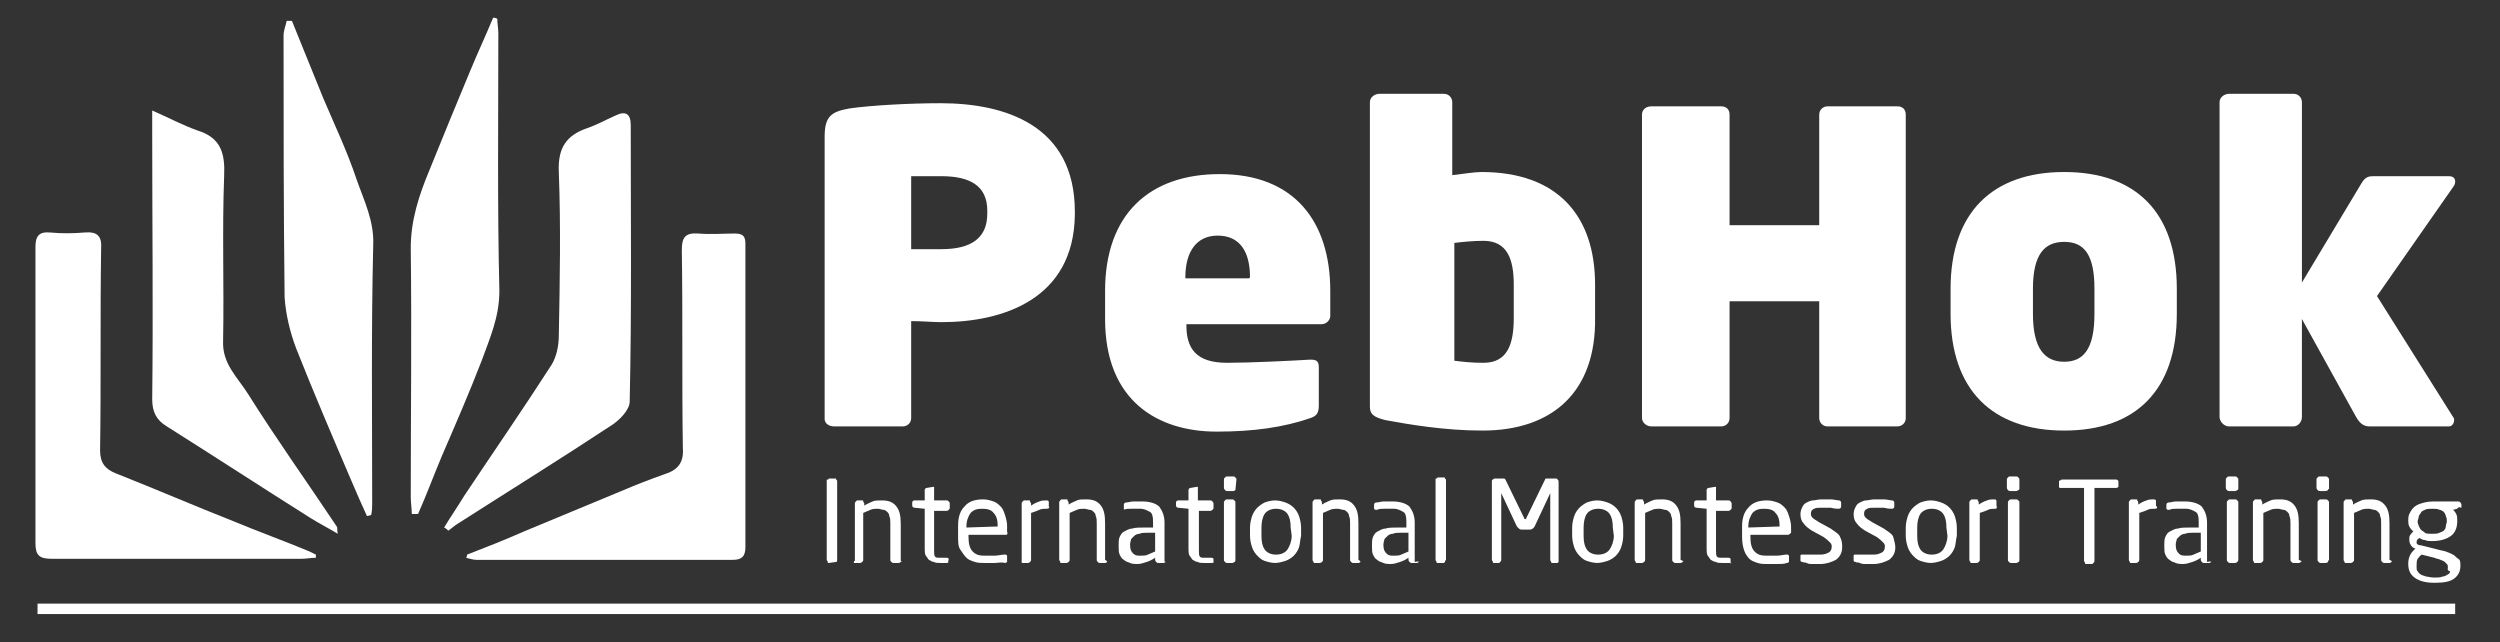
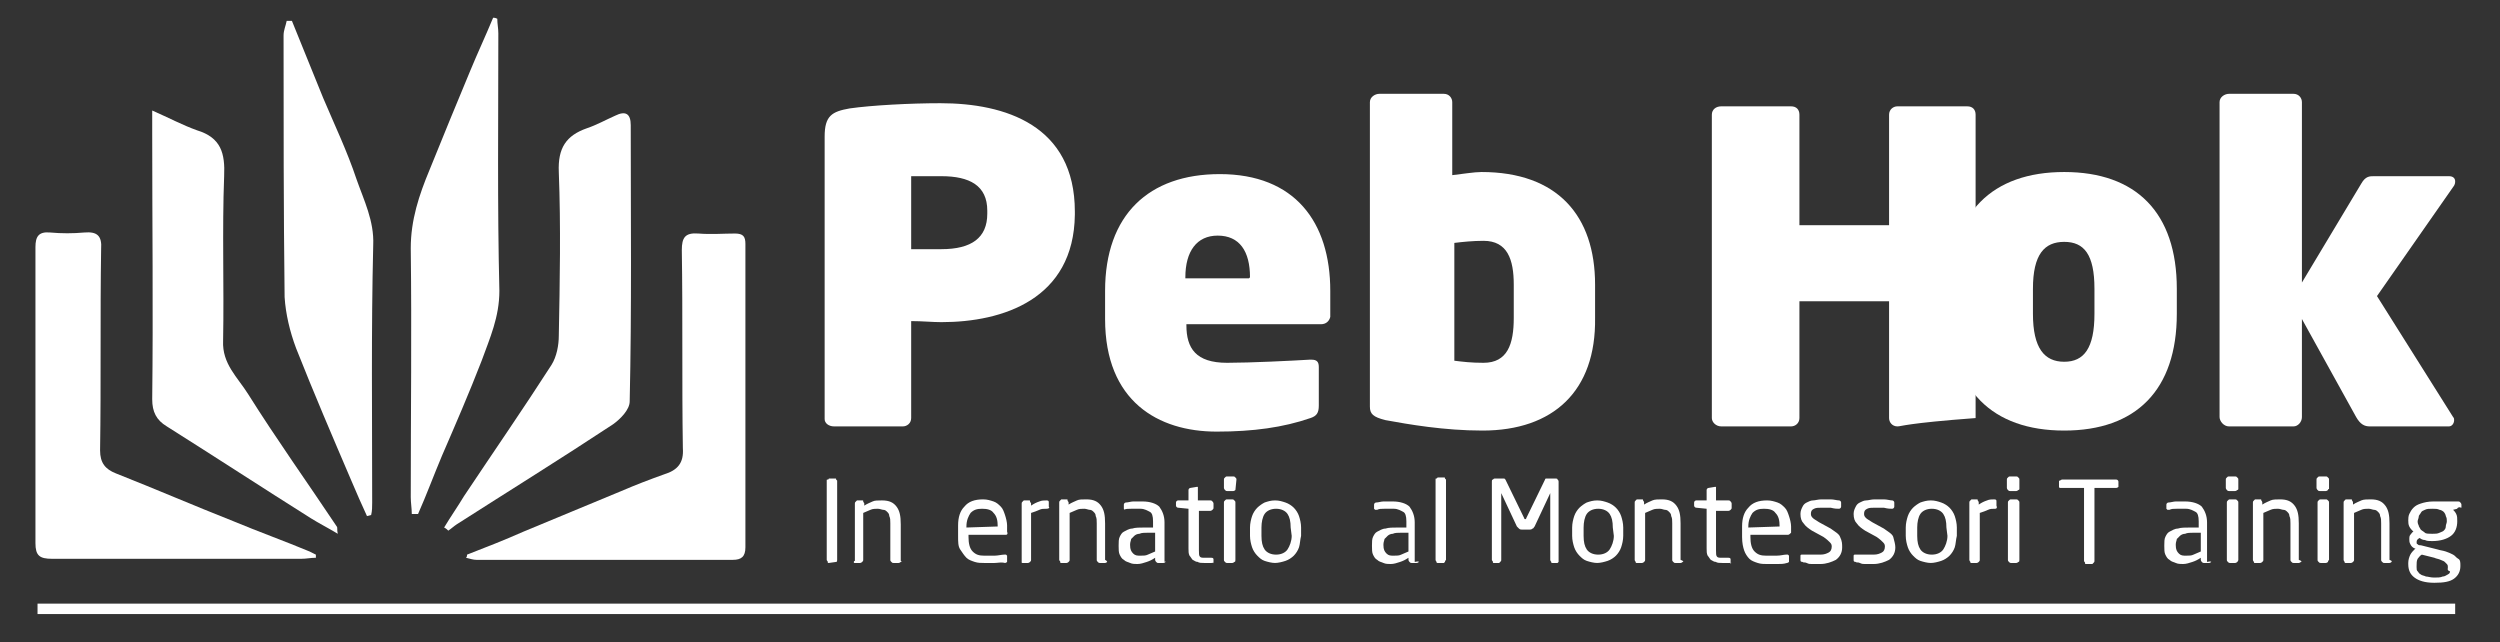
<svg xmlns="http://www.w3.org/2000/svg" version="1.1" id="Layer_1" x="0px" y="0px" width="239.8px" height="61.6px" viewBox="0 0 239.8 61.6" style="enable-background:new 0 0 239.8 61.6;" xml:space="preserve">
  <rect x="0" y="0" width="239.8" height="61.6" fill="#333333" stroke="none" />
  <style type="text/css">
	.st0{fill:#FFFFFF;}
	.st1{fill-rule:evenodd;clip-rule:evenodd;fill:#FFFFFF;}
</style>
  <g>
    <path class="st0" d="M90.3,30.9c-0.9,0-1.8-0.1-2.9-0.1v9.3c0,0.5-0.4,0.8-0.8,0.8H80c-0.5,0-0.9-0.3-0.9-0.7V13.1   c0-2,0.7-2.4,2.4-2.7c2.1-0.3,5.8-0.5,8.7-0.5c6.2,0,12.9,2.1,12.9,10.4v0.3C103,28.7,96.2,30.9,90.3,30.9z M94.7,20.2   c0-2.4-1.7-3.3-4.4-3.3c-0.3,0-2.7,0-2.9,0v7c0.2,0,2.7,0,2.9,0c2.9,0,4.4-1.1,4.4-3.4V20.2z" />
    <path class="st0" d="M126.7,31.1h-12.9v0.1c0,2.2,0.9,3.6,3.9,3.6c2.2,0,6.3-0.2,7.9-0.3c0,0,0.1,0,0.2,0c0.5,0,0.7,0.2,0.7,0.7   v3.7c0,0.7-0.2,1-0.8,1.2c-2.6,0.9-5.5,1.3-9,1.3c-5.6,0-10.7-2.9-10.7-10.8v-2.7c0-7.3,4.2-11.2,11-11.2c7.2,0,10.6,4.6,10.6,11.2   v2.5C127.5,30.8,127.2,31.1,126.7,31.1z M119.9,26.6c0-2.5-1-4-3.1-4c-2,0-3.1,1.5-3.1,4v0.1h6.1L119.9,26.6L119.9,26.6z" />
    <path class="st0" d="M142.2,41.3c-3.7,0-7.1-0.6-9.3-1c-1.2-0.3-1.5-0.6-1.5-1.3V9.8c0-0.5,0.5-0.8,0.9-0.8h6.2   c0.5,0,0.8,0.4,0.8,0.8v7c0.9-0.1,2.1-0.3,2.8-0.3c7.3,0,10.9,4.2,10.9,10.8v3.2C153.1,37.5,149,41.3,142.2,41.3z M145.2,27.3   c0-2.4-0.6-4.2-2.9-4.2c-1,0-2,0.1-2.8,0.2v11.3c0.8,0.1,1.6,0.2,2.8,0.2c2.3,0,2.9-1.8,2.9-4.3V27.3z" />
-     <path class="st0" d="M182,40.9h-6.7c-0.5,0-0.8-0.4-0.8-0.8V28.9h-8.6v11.2c0,0.5-0.4,0.8-0.8,0.8h-6.7c-0.5,0-0.9-0.4-0.9-0.8V11   c0-0.5,0.4-0.8,0.9-0.8h6.7c0.5,0,0.8,0.3,0.8,0.8v10.6h8.6V11c0-0.5,0.4-0.8,0.8-0.8h6.7c0.5,0,0.8,0.3,0.8,0.8v29.1   C182.8,40.6,182.4,40.9,182,40.9z" />
+     <path class="st0" d="M182,40.9c-0.5,0-0.8-0.4-0.8-0.8V28.9h-8.6v11.2c0,0.5-0.4,0.8-0.8,0.8h-6.7c-0.5,0-0.9-0.4-0.9-0.8V11   c0-0.5,0.4-0.8,0.9-0.8h6.7c0.5,0,0.8,0.3,0.8,0.8v10.6h8.6V11c0-0.5,0.4-0.8,0.8-0.8h6.7c0.5,0,0.8,0.3,0.8,0.8v29.1   C182.8,40.6,182.4,40.9,182,40.9z" />
    <path class="st0" d="M198,41.3c-6.9,0-10.9-3.9-10.9-11.2v-2.4c0-7.3,4-11.2,10.9-11.2s10.8,3.9,10.8,11.2v2.4   C208.8,37.4,204.9,41.3,198,41.3z M200.9,27.7c0-3.3-1-4.5-2.9-4.5s-3,1.2-3,4.5v2.4c0,3.3,1.1,4.6,3,4.6s2.9-1.3,2.9-4.6V27.7z" />
    <path class="st0" d="M234.9,40.9h-7.6c-0.5,0-0.9-0.2-1.3-0.9l-5.2-9.4V40c0,0.5-0.4,0.9-0.8,0.9h-6.2c-0.5,0-0.9-0.5-0.9-0.9V9.8   c0-0.5,0.5-0.8,0.9-0.8h6.2c0.5,0,0.8,0.4,0.8,0.8v17.3l5.7-9.5c0.4-0.7,0.8-0.7,1.2-0.7h7.2c0.4,0,0.6,0.2,0.6,0.5   c0,0.1,0,0.2-0.1,0.4L228,28.4l7.3,11.6c0.1,0.1,0.1,0.2,0.1,0.3C235.4,40.6,235.2,40.9,234.9,40.9z" />
  </g>
  <g>
    <path class="st0" d="M80.2,53.9L80.2,53.9L79.5,54c-0.1,0-0.1,0-0.1-0.1s-0.1-0.1-0.1-0.2v-7.6c0-0.1,0-0.1,0.1-0.1   s0.1-0.1,0.1-0.1h0.6c0.1,0,0.1,0,0.1,0.1l0.1,0.1v7.6C80.3,53.8,80.3,53.9,80.2,53.9z" />
    <path class="st0" d="M86.4,53.9c0,0-0.1,0.1-0.2,0.1h-0.5c-0.1,0-0.1,0-0.2-0.1s-0.1-0.1-0.1-0.2v-3.5c0-0.3,0-0.5-0.1-0.7   c0-0.2-0.1-0.3-0.2-0.4c-0.1-0.1-0.2-0.2-0.4-0.2c-0.1,0-0.3-0.1-0.5-0.1s-0.5,0-0.7,0.1s-0.5,0.2-0.7,0.3v4.5c0,0.1,0,0.1-0.1,0.2   c0,0-0.1,0.1-0.2,0.1H82c-0.1,0-0.1,0-0.1-0.1s0.1-0.1,0.1-0.1v-5.5c0-0.1,0-0.1,0.1-0.2s0.1-0.1,0.1-0.1h0.5c0.1,0,0.1,0,0.1,0.1   s0.1,0.1,0.1,0.2v0.2c0.3-0.2,0.6-0.3,0.8-0.4s0.5-0.1,0.9-0.1c0.7,0,1.1,0.2,1.4,0.6c0.3,0.4,0.4,0.9,0.4,1.7v3.5   C86.5,53.8,86.5,53.9,86.4,53.9z" />
-     <path class="st0" d="M90.9,54c-0.1,0-0.2,0-0.4,0s-0.2,0-0.3,0c-0.2,0-0.5,0-0.6-0.1c-0.2,0-0.3-0.1-0.5-0.2   c-0.1-0.1-0.2-0.3-0.3-0.4c-0.1-0.2-0.1-0.4-0.1-0.7v-3.8l-1-0.1c-0.1,0-0.2-0.1-0.2-0.2v-0.3c0-0.1,0.1-0.2,0.2-0.2h1v-1   c0-0.1,0.1-0.2,0.2-0.2l0.6-0.1l0,0h0.1v0.1V48h1.2c0.1,0,0.1,0,0.2,0.1s0.1,0.1,0.1,0.2v0.4c0,0.1,0,0.1-0.1,0.2S90.9,49,90.8,49   h-1.2v3.8c0,0.3,0,0.5,0.1,0.6s0.2,0.1,0.5,0.1h0.6c0.2,0,0.2,0.1,0.2,0.2L90.9,54C91.1,53.9,91.1,54,90.9,54z" />
    <path class="st0" d="M96.5,51.3h-3.6v0.2c0,0.6,0.1,1.1,0.4,1.4c0.3,0.3,0.6,0.4,1.1,0.4c0.3,0,0.7,0,1,0s0.7-0.1,0.9-0.1h0.1h0.1   l0.1,0.1v0.4c0,0.1,0,0.1,0,0.2c0,0-0.1,0.1-0.2,0.1c-0.4-0.1-0.7,0-1,0c-0.3,0-0.6,0-1,0c-0.3,0-0.6,0-0.9-0.1s-0.6-0.2-0.8-0.4   c-0.2-0.2-0.4-0.5-0.6-0.8s-0.2-0.7-0.2-1.3v-1c0-0.8,0.2-1.4,0.6-1.8c0.4-0.5,1-0.7,1.8-0.7c0.4,0,0.7,0.1,1,0.2   c0.3,0.1,0.5,0.3,0.7,0.5s0.3,0.5,0.4,0.8s0.2,0.7,0.2,1V51C96.7,51.2,96.6,51.3,96.5,51.3z M95.7,50.5c0-0.6-0.1-1-0.4-1.3   c-0.2-0.3-0.6-0.4-1.1-0.4s-0.8,0.1-1.1,0.4c-0.2,0.3-0.4,0.7-0.4,1.3v0.1L95.7,50.5L95.7,50.5z" />
    <path class="st0" d="M100.4,48.8c-0.3,0-0.5,0-0.7,0.1s-0.5,0.2-0.8,0.3v4.5c0,0.1,0,0.1-0.1,0.2c0,0-0.1,0.1-0.2,0.1h-0.5   C98,54,98,54,98,53.9s0-0.1,0-0.1v-5.5c0-0.1,0-0.1,0.1-0.2s0.1-0.1,0.1-0.1h0.5c0.1,0,0.1,0,0.1,0.1s0.1,0.1,0.1,0.2v0.2   c0.3-0.2,0.5-0.3,0.8-0.4c0.2-0.1,0.5-0.1,0.7-0.1s0.2,0.1,0.2,0.2v0.4C100.7,48.7,100.6,48.8,100.4,48.8z" />
    <path class="st0" d="M106.2,53.9c0,0-0.1,0.1-0.2,0.1h-0.5c-0.1,0-0.1,0-0.2-0.1s-0.1-0.1-0.1-0.2v-3.5c0-0.3,0-0.5-0.1-0.7   c0-0.2-0.1-0.3-0.2-0.4c-0.1-0.1-0.2-0.2-0.4-0.2c-0.1,0-0.3-0.1-0.5-0.1s-0.5,0-0.7,0.1s-0.5,0.2-0.7,0.3v4.5c0,0.1,0,0.1-0.1,0.2   c0,0-0.1,0.1-0.2,0.1h-0.5c-0.1,0-0.1,0-0.1-0.1s-0.1-0.1-0.1-0.2v-5.5c0-0.1,0-0.1,0.1-0.2s0.1-0.1,0.1-0.1h0.5   c0.1,0,0.1,0,0.1,0.1s0.1,0.1,0.1,0.2v0.2c0.3-0.2,0.6-0.3,0.8-0.4s0.5-0.1,0.9-0.1c0.7,0,1.1,0.2,1.4,0.6c0.3,0.4,0.4,0.9,0.4,1.7   v3.5C106.2,53.8,106.2,53.9,106.2,53.9z" />
    <path class="st0" d="M111.8,53.9c0,0-0.1,0.1-0.2,0.1h-0.5c-0.1,0-0.1,0-0.2-0.1c0,0-0.1-0.1-0.1-0.2v-0.2   c-0.3,0.2-0.5,0.3-0.8,0.4s-0.6,0.2-0.9,0.2c-0.2,0-0.5,0-0.7-0.1s-0.4-0.1-0.6-0.3c-0.2-0.1-0.3-0.3-0.4-0.5s-0.1-0.5-0.1-0.8   v-0.1c0-0.3,0-0.6,0.1-0.8s0.2-0.4,0.4-0.5s0.5-0.3,0.8-0.3c0.3-0.1,0.7-0.1,1.2-0.1h0.8V50c0-0.5-0.1-0.8-0.3-0.9   s-0.5-0.3-0.9-0.3s-0.7,0-0.9,0c-0.3,0-0.5,0-0.7,0.1h0.2h-0.1l-0.1-0.1v-0.4c0-0.1,0.1-0.2,0.2-0.2c0.2,0,0.5-0.1,0.7-0.1   c0.3,0,0.6,0,0.9,0c0.7,0,1.3,0.2,1.6,0.5c0.3,0.4,0.5,0.9,0.5,1.5v3.8C111.8,53.8,111.8,53.9,111.8,53.9z M110.9,51.1h-0.8   c-0.3,0-0.6,0-0.8,0.1c-0.2,0-0.4,0.1-0.5,0.2c-0.1,0.1-0.2,0.2-0.3,0.3c0,0.1-0.1,0.3-0.1,0.5v0.1c0,0.4,0.1,0.6,0.3,0.8   s0.4,0.2,0.7,0.2c0.3,0,0.5,0,0.7-0.1s0.5-0.2,0.7-0.3v-1.8H110.9z" />
    <path class="st0" d="M116.2,54c-0.1,0-0.2,0-0.4,0c-0.1,0-0.2,0-0.3,0c-0.2,0-0.5,0-0.6-0.1c-0.2,0-0.3-0.1-0.5-0.2   c-0.1-0.1-0.2-0.3-0.3-0.4c-0.1-0.2-0.1-0.4-0.1-0.7v-3.8l-1-0.1c-0.1,0-0.2-0.1-0.2-0.2v-0.3c0-0.1,0.1-0.2,0.2-0.2h1v-1   c0-0.1,0.1-0.2,0.2-0.2l0.6-0.1l0,0h0.1v0.1V48h1.2c0.1,0,0.1,0,0.2,0.1c0,0,0.1,0.1,0.1,0.2v0.4c0,0.1,0,0.1-0.1,0.2   c0,0-0.1,0.1-0.2,0.1H115v3.8c0,0.3,0,0.5,0.1,0.6s0.2,0.1,0.5,0.1h0.6c0.2,0,0.2,0.1,0.2,0.2v0.4C116.4,53.9,116.4,54,116.2,54z" />
    <path class="st0" d="M118.5,47c0,0-0.1,0.1-0.2,0.1h-0.6c-0.1,0-0.1,0-0.2-0.1c0,0-0.1-0.1-0.1-0.2V46c0-0.1,0-0.1,0.1-0.2   s0.1-0.1,0.2-0.1h0.6c0.1,0,0.1,0,0.2,0.1s0.1,0.1,0.1,0.2L118.5,47C118.5,46.9,118.5,47,118.5,47z M118.4,53.9   c0,0-0.1,0.1-0.2,0.1h-0.5c-0.1,0-0.1,0-0.2-0.1s-0.1-0.1-0.1-0.2v-5.5c0-0.1,0-0.1,0.1-0.2s0.1-0.1,0.2-0.1h0.5   c0.1,0,0.1,0,0.2,0.1s0.1,0.1,0.1,0.2v5.5C118.5,53.8,118.5,53.9,118.4,53.9z" />
    <path class="st0" d="M124.6,52.5c-0.1,0.3-0.3,0.6-0.5,0.8s-0.5,0.4-0.8,0.5s-0.7,0.2-1,0.2s-0.7-0.1-1-0.2   c-0.3-0.1-0.5-0.3-0.7-0.5s-0.4-0.5-0.5-0.8s-0.2-0.7-0.2-1.1v-0.8c0-0.4,0.1-0.8,0.2-1.1s0.3-0.6,0.5-0.8s0.5-0.4,0.7-0.5   c0.3-0.1,0.6-0.2,1-0.2s0.7,0.1,1,0.2c0.3,0.1,0.6,0.3,0.8,0.5c0.2,0.2,0.4,0.5,0.5,0.8s0.2,0.7,0.2,1.1v0.8   C124.7,51.8,124.7,52.2,124.6,52.5z M123.8,50.6c0-0.6-0.1-1-0.3-1.3c-0.2-0.3-0.6-0.5-1.1-0.5s-0.9,0.2-1.1,0.5s-0.3,0.8-0.3,1.3   v0.8c0,0.6,0.1,1,0.3,1.3s0.6,0.5,1.1,0.5s0.9-0.2,1.1-0.5s0.4-0.8,0.4-1.3L123.8,50.6L123.8,50.6z" />
-     <path class="st0" d="M130.5,53.9c0,0-0.1,0.1-0.2,0.1h-0.5c-0.1,0-0.1,0-0.2-0.1s-0.1-0.1-0.1-0.2v-3.5c0-0.3,0-0.5-0.1-0.7   c0-0.2-0.1-0.3-0.2-0.4c-0.1-0.1-0.2-0.2-0.4-0.2c-0.1,0-0.3-0.1-0.5-0.1s-0.5,0-0.7,0.1s-0.5,0.2-0.7,0.3v4.5c0,0.1,0,0.1-0.1,0.2   c0,0-0.1,0.1-0.2,0.1h-0.5c-0.1,0-0.1,0-0.1-0.1c0,0-0.1-0.1-0.1-0.2v-5.5c0-0.1,0-0.1,0.1-0.2l0.1-0.1h0.5c0.1,0,0.1,0,0.1,0.1   c0,0,0.1,0.1,0.1,0.2v0.2c0.3-0.2,0.6-0.3,0.8-0.4s0.6-0.1,0.9-0.1c0.7,0,1.1,0.2,1.4,0.6c0.3,0.4,0.4,0.9,0.4,1.7v3.5   C130.5,53.8,130.5,53.9,130.5,53.9z" />
    <path class="st0" d="M136.1,53.9c0,0-0.1,0.1-0.2,0.1h-0.5c-0.1,0-0.1,0-0.2-0.1c0,0-0.1-0.1-0.1-0.2v-0.2   c-0.3,0.2-0.5,0.3-0.8,0.4s-0.6,0.2-0.9,0.2c-0.2,0-0.5,0-0.7-0.1s-0.4-0.1-0.6-0.3c-0.2-0.1-0.3-0.3-0.4-0.5   c-0.1-0.2-0.1-0.5-0.1-0.8v-0.1c0-0.3,0-0.6,0.1-0.8s0.2-0.4,0.4-0.5s0.5-0.3,0.8-0.3c0.3-0.1,0.7-0.1,1.2-0.1h0.8V50   c0-0.5-0.1-0.8-0.3-0.9s-0.5-0.3-0.9-0.3s-0.7,0-0.9,0c-0.3,0-0.5,0-0.7,0.1H132h-0.1l-0.1-0.1v-0.4c0-0.1,0.1-0.2,0.2-0.2   c0.2,0,0.5-0.1,0.7-0.1c0.3,0,0.6,0,0.9,0c0.7,0,1.3,0.2,1.6,0.5c0.3,0.4,0.5,0.9,0.5,1.5v3.8C136.1,53.8,136.1,53.9,136.1,53.9z    M135.2,51.1h-0.8c-0.3,0-0.6,0-0.8,0.1c-0.2,0-0.4,0.1-0.5,0.2c-0.1,0.1-0.2,0.2-0.3,0.3c0,0.1-0.1,0.3-0.1,0.5v0.1   c0,0.4,0.1,0.6,0.3,0.8s0.4,0.2,0.7,0.2s0.5,0,0.7-0.1s0.5-0.2,0.7-0.3v-1.8H135.2z" />
    <path class="st0" d="M138.6,53.9l-0.1,0.1h-0.6c-0.1,0-0.1,0-0.1-0.1c0,0-0.1-0.1-0.1-0.2V46c0-0.1,0-0.1,0.1-0.1l0.1-0.1h0.6   c0.1,0,0.1,0,0.1,0.1l0.1,0.1v7.7C138.6,53.8,138.6,53.9,138.6,53.9z" />
    <path class="st0" d="M149.5,53.9l-0.1,0.1h-0.5c-0.1,0-0.1,0-0.1-0.1c0,0-0.1-0.1-0.1-0.2v-6.4l0,0l0,0l-1.5,3.2   c-0.1,0.1-0.1,0.2-0.2,0.2c-0.1,0.1-0.2,0.1-0.3,0.1H146c-0.1,0-0.2,0-0.3-0.1s-0.1-0.1-0.2-0.2l-1.5-3.2l0,0l0,0v6.4   c0,0.1,0,0.1-0.1,0.2l-0.1,0.1h-0.5c-0.1,0-0.1,0-0.1-0.1s-0.1-0.1-0.1-0.2v-7.5c0-0.1,0-0.2,0.1-0.2c0.1-0.1,0.1-0.1,0.2-0.1h0.7   c0.1,0,0.2,0,0.2,0l0.1,0.1l1.8,3.7c0,0.1,0.1,0.1,0.1,0.1s0.1,0,0.1-0.1l1.8-3.7c0-0.1,0.1-0.1,0.1-0.1s0.1,0,0.2,0h0.7   c0.1,0,0.2,0,0.2,0.1c0.1,0.1,0.1,0.1,0.1,0.2v7.5C149.5,53.8,149.5,53.9,149.5,53.9z" />
    <path class="st0" d="M155.5,52.5c-0.1,0.3-0.3,0.6-0.5,0.8s-0.5,0.4-0.8,0.5s-0.7,0.2-1,0.2s-0.7-0.1-1-0.2   c-0.3-0.1-0.5-0.3-0.7-0.5s-0.4-0.5-0.5-0.8s-0.2-0.7-0.2-1.1v-0.8c0-0.4,0.1-0.8,0.2-1.1c0.1-0.3,0.3-0.6,0.5-0.8s0.5-0.4,0.7-0.5   c0.3-0.1,0.6-0.2,1-0.2s0.7,0.1,1,0.2c0.3,0.1,0.6,0.3,0.8,0.5s0.4,0.5,0.5,0.8s0.2,0.7,0.2,1.1v0.8   C155.7,51.8,155.6,52.2,155.5,52.5z M154.7,50.6c0-0.6-0.1-1-0.3-1.3s-0.6-0.5-1.1-0.5s-0.9,0.2-1.1,0.5c-0.2,0.3-0.3,0.8-0.3,1.3   v0.8c0,0.6,0.1,1,0.3,1.3s0.6,0.5,1.1,0.5s0.9-0.2,1.1-0.5c0.2-0.3,0.4-0.8,0.4-1.3L154.7,50.6L154.7,50.6z" />
    <path class="st0" d="M161.4,53.9c0,0-0.1,0.1-0.2,0.1h-0.5c-0.1,0-0.1,0-0.2-0.1s-0.1-0.1-0.1-0.2v-3.5c0-0.3,0-0.5-0.1-0.7   c0-0.2-0.1-0.3-0.2-0.4c-0.1-0.1-0.2-0.2-0.4-0.2c-0.1,0-0.3-0.1-0.5-0.1s-0.5,0-0.7,0.1s-0.5,0.2-0.7,0.3v4.5c0,0.1,0,0.1-0.1,0.2   c0,0-0.1,0.1-0.2,0.1H157c-0.1,0-0.1,0-0.1-0.1c0,0-0.1-0.1-0.1-0.2v-5.5c0-0.1,0-0.1,0.1-0.2l0.1-0.1h0.5c0.1,0,0.1,0,0.1,0.1   c0,0,0.1,0.1,0.1,0.2v0.2c0.3-0.2,0.6-0.3,0.8-0.4s0.6-0.1,0.9-0.1c0.7,0,1.1,0.2,1.4,0.6c0.3,0.4,0.4,0.9,0.4,1.7v3.5   C161.5,53.8,161.5,53.9,161.4,53.9z" />
    <path class="st0" d="M165.9,54c-0.1,0-0.2,0-0.4,0c-0.1,0-0.2,0-0.3,0c-0.2,0-0.5,0-0.6-0.1c-0.2,0-0.3-0.1-0.5-0.2   c-0.1-0.1-0.2-0.3-0.3-0.4c-0.1-0.2-0.1-0.4-0.1-0.7v-3.8l-1-0.1c-0.1,0-0.2-0.1-0.2-0.2v-0.3c0-0.1,0.1-0.2,0.2-0.2h1v-1   c0-0.1,0.1-0.2,0.2-0.2l0.6-0.1l0,0h0.1v0.1V48h1.2c0.1,0,0.1,0,0.2,0.1c0,0,0.1,0.1,0.1,0.2v0.4c0,0.1,0,0.1-0.1,0.2   c0,0-0.1,0.1-0.2,0.1h-1.2v3.8c0,0.3,0,0.5,0.1,0.6s0.2,0.1,0.5,0.1h0.6c0.2,0,0.2,0.1,0.2,0.2v0.4C166.1,53.9,166.1,54,165.9,54z" />
    <path class="st0" d="M171.5,51.3h-3.6v0.2c0,0.6,0.1,1.1,0.4,1.4c0.3,0.3,0.6,0.4,1.1,0.4c0.3,0,0.7,0,1,0c0.4,0,0.7-0.1,0.9-0.1   h0.1h0.1l0.1,0.1v0.4c0,0.1,0,0.1,0,0.2c0,0-0.1,0.1-0.2,0.1c-0.3,0.1-0.6,0.1-0.9,0.1c-0.3,0-0.6,0-1,0c-0.3,0-0.6,0-0.9-0.1   c-0.3-0.1-0.6-0.2-0.8-0.4s-0.4-0.5-0.5-0.8s-0.2-0.7-0.2-1.3v-1c0-0.8,0.2-1.4,0.6-1.8c0.4-0.5,1-0.7,1.8-0.7c0.4,0,0.7,0.1,1,0.2   c0.3,0.1,0.5,0.3,0.7,0.5s0.3,0.5,0.4,0.8s0.2,0.7,0.2,1v0.6C171.7,51.2,171.6,51.3,171.5,51.3z M170.7,50.5c0-0.6-0.1-1-0.4-1.3   c-0.2-0.3-0.6-0.4-1.1-0.4s-0.8,0.1-1.1,0.4c-0.2,0.3-0.4,0.7-0.4,1.3v0.1L170.7,50.5L170.7,50.5z" />
    <path class="st0" d="M176.7,52.5c0,0.5-0.2,0.9-0.6,1.2c-0.4,0.2-0.9,0.4-1.5,0.4c-0.1,0-0.2,0-0.4,0c-0.1,0-0.3,0-0.4,0   c-0.2,0-0.3,0-0.5-0.1s-0.3,0-0.4-0.1c-0.2,0-0.2-0.1-0.2-0.2v-0.4c0,0,0-0.1,0.1-0.1h0.1l0,0c0.1,0,0.3,0,0.4,0c0.2,0,0.3,0,0.5,0   s0.3,0,0.4,0c0.1,0,0.3,0,0.4,0c0.4,0,0.6-0.1,0.8-0.2c0.2-0.1,0.3-0.3,0.3-0.6c0-0.2-0.1-0.3-0.2-0.4c-0.1-0.1-0.3-0.3-0.6-0.5   l-1.1-0.6c-0.3-0.2-0.6-0.4-0.8-0.7c-0.2-0.2-0.3-0.5-0.3-0.9c0-0.3,0.1-0.5,0.2-0.7s0.2-0.3,0.4-0.4c0.2-0.1,0.4-0.2,0.6-0.2   c0.2,0,0.5-0.1,0.8-0.1s0.6,0,0.9,0s0.6,0.1,0.8,0.1c0.1,0,0.2,0.1,0.2,0.2v0.4c0,0.1-0.1,0.2-0.2,0.2l0,0c-0.2,0-0.4,0-0.8-0.1   c-0.3,0-0.6,0-0.9,0s-0.5,0-0.7,0.1s-0.3,0.2-0.3,0.5c0,0.2,0.1,0.3,0.2,0.4c0.1,0.1,0.3,0.2,0.6,0.4l1.1,0.6   c0.4,0.3,0.8,0.5,0.9,0.8C176.7,51.9,176.7,52.2,176.7,52.5z" />
    <path class="st0" d="M181.8,52.5c0,0.5-0.2,0.9-0.6,1.2c-0.4,0.2-0.9,0.4-1.5,0.4c-0.1,0-0.2,0-0.4,0c-0.1,0-0.3,0-0.4,0   c-0.2,0-0.3,0-0.5-0.1s-0.3,0-0.4-0.1c-0.2,0-0.2-0.1-0.2-0.2v-0.4c0,0,0-0.1,0.1-0.1h0.1l0,0c0.1,0,0.3,0,0.4,0c0.2,0,0.3,0,0.5,0   s0.3,0,0.4,0c0.1,0,0.3,0,0.4,0c0.4,0,0.6-0.1,0.8-0.2c0.2-0.1,0.3-0.3,0.3-0.6c0-0.2-0.1-0.3-0.2-0.4c-0.1-0.1-0.3-0.3-0.6-0.5   l-1.1-0.6c-0.3-0.2-0.6-0.4-0.8-0.7c-0.2-0.2-0.3-0.5-0.3-0.9c0-0.3,0.1-0.5,0.2-0.7s0.2-0.3,0.4-0.4c0.2-0.1,0.4-0.2,0.6-0.2   c0.2,0,0.5-0.1,0.8-0.1s0.6,0,0.9,0s0.6,0.1,0.8,0.1c0.1,0,0.2,0.1,0.2,0.2v0.4c0,0.1-0.1,0.2-0.2,0.2l0,0c-0.2,0-0.4,0-0.8-0.1   c-0.3,0-0.6,0-0.9,0s-0.5,0-0.7,0.1s-0.3,0.2-0.3,0.5c0,0.2,0.1,0.3,0.2,0.4c0.1,0.1,0.3,0.2,0.6,0.4l1.1,0.6   c0.4,0.3,0.8,0.5,0.9,0.8C181.7,51.9,181.8,52.2,181.8,52.5z" />
    <path class="st0" d="M187.5,52.5c-0.1,0.3-0.3,0.6-0.5,0.8s-0.5,0.4-0.8,0.5s-0.7,0.2-1,0.2s-0.7-0.1-1-0.2   c-0.3-0.1-0.5-0.3-0.7-0.5s-0.4-0.5-0.5-0.8s-0.2-0.7-0.2-1.1v-0.8c0-0.4,0.1-0.8,0.2-1.1c0.1-0.3,0.3-0.6,0.5-0.8s0.5-0.4,0.7-0.5   c0.3-0.1,0.6-0.2,1-0.2s0.7,0.1,1,0.2c0.3,0.1,0.6,0.3,0.8,0.5s0.4,0.5,0.5,0.8s0.2,0.7,0.2,1.1v0.8   C187.6,51.8,187.6,52.2,187.5,52.5z M186.7,50.6c0-0.6-0.1-1-0.3-1.3s-0.6-0.5-1.1-0.5s-0.9,0.2-1.1,0.5c-0.2,0.3-0.3,0.8-0.3,1.3   v0.8c0,0.6,0.1,1,0.3,1.3s0.6,0.5,1.1,0.5s0.9-0.2,1.1-0.5c0.2-0.3,0.4-0.8,0.4-1.3L186.7,50.6L186.7,50.6z" />
    <path class="st0" d="M191.4,48.8c-0.3,0-0.5,0-0.7,0.1s-0.5,0.2-0.8,0.3v4.5c0,0.1,0,0.1-0.1,0.2c0,0-0.1,0.1-0.2,0.1h-0.5   c-0.1,0-0.1,0-0.1-0.1c0,0-0.1-0.1-0.1-0.2v-5.5c0-0.1,0-0.1,0.1-0.2l0.1-0.1h0.5c0.1,0,0.1,0,0.1,0.1c0,0,0.1,0.1,0.1,0.2v0.2   c0.3-0.2,0.5-0.3,0.8-0.4c0.2-0.1,0.5-0.1,0.7-0.1s0.2,0.1,0.2,0.2v0.4C191.6,48.7,191.5,48.8,191.4,48.8z" />
    <path class="st0" d="M193.6,47c0,0-0.1,0.1-0.2,0.1h-0.6c-0.1,0-0.1,0-0.2-0.1c0,0-0.1-0.1-0.1-0.2V46c0-0.1,0-0.1,0.1-0.2   s0.1-0.1,0.2-0.1h0.6c0.1,0,0.1,0,0.2,0.1s0.1,0.1,0.1,0.2v0.9C193.7,46.9,193.7,47,193.6,47z M193.6,53.9c0,0-0.1,0.1-0.2,0.1   h-0.5c-0.1,0-0.1,0-0.2-0.1s-0.1-0.1-0.1-0.2v-5.5c0-0.1,0-0.1,0.1-0.2s0.1-0.1,0.2-0.1h0.5c0.1,0,0.1,0,0.2,0.1s0.1,0.1,0.1,0.2   v5.5C193.7,53.8,193.7,53.9,193.6,53.9z" />
    <path class="st0" d="M203,46.8h-2.1v7c0,0.1,0,0.1-0.1,0.2s-0.1,0.1-0.1,0.1h-0.6c-0.1,0-0.1,0-0.1-0.1s-0.1-0.1-0.1-0.2v-7h-2.1   c-0.1,0-0.1,0-0.2,0s-0.1-0.1-0.1-0.1v-0.5c0-0.1,0-0.1,0.1-0.1c0,0,0.1-0.1,0.2-0.1h5.2c0.1,0,0.2,0.1,0.2,0.2v0.5   C203.2,46.7,203.1,46.8,203,46.8z" />
-     <path class="st0" d="M206.7,48.8c-0.3,0-0.5,0-0.7,0.1s-0.5,0.2-0.8,0.3v4.5c0,0.1,0,0.1-0.1,0.2c0,0-0.1,0.1-0.2,0.1h-0.5   c-0.1,0-0.1,0-0.1-0.1c0,0-0.1-0.1-0.1-0.2v-5.5c0-0.1,0-0.1,0.1-0.2l0.1-0.1h0.5c0.1,0,0.1,0,0.1,0.1c0,0,0.1,0.1,0.1,0.2v0.2   c0.3-0.2,0.5-0.3,0.8-0.4c0.2-0.1,0.5-0.1,0.7-0.1s0.2,0.1,0.2,0.2v0.4C207,48.7,206.9,48.8,206.7,48.8z" />
    <path class="st0" d="M212.1,53.9c0,0-0.1,0.1-0.2,0.1h-0.5c-0.1,0-0.1,0-0.2-0.1c0,0-0.1-0.1-0.1-0.2v-0.2   c-0.3,0.2-0.5,0.3-0.8,0.4s-0.6,0.2-0.9,0.2c-0.2,0-0.5,0-0.7-0.1s-0.4-0.1-0.6-0.3c-0.2-0.1-0.3-0.3-0.4-0.5   c-0.1-0.2-0.1-0.5-0.1-0.8v-0.1c0-0.3,0-0.6,0.1-0.8s0.2-0.4,0.4-0.5s0.5-0.3,0.8-0.3c0.3-0.1,0.7-0.1,1.2-0.1h0.8V50   c0-0.5-0.1-0.8-0.3-0.9s-0.5-0.3-0.9-0.3s-0.7,0-0.9,0c-0.3,0-0.5,0-0.7,0.1H208h-0.1l-0.1-0.1v-0.4c0-0.1,0.1-0.2,0.2-0.2   c0.2,0,0.5-0.1,0.7-0.1c0.3,0,0.6,0,0.9,0c0.7,0,1.3,0.2,1.6,0.5c0.3,0.4,0.5,0.9,0.5,1.5v3.8C212.1,53.8,212.1,53.9,212.1,53.9z    M211.2,51.1h-0.8c-0.3,0-0.6,0-0.8,0.1c-0.2,0-0.4,0.1-0.5,0.2c-0.1,0.1-0.2,0.2-0.3,0.3c0,0.1-0.1,0.3-0.1,0.5v0.1   c0,0.4,0.1,0.6,0.3,0.8s0.4,0.2,0.7,0.2s0.5,0,0.7-0.1s0.5-0.2,0.7-0.3v-1.8H211.2z" />
    <path class="st0" d="M214.6,47c0,0-0.1,0.1-0.2,0.1h-0.6c-0.1,0-0.1,0-0.2-0.1c0,0-0.1-0.1-0.1-0.2V46c0-0.1,0-0.1,0.1-0.2   s0.1-0.1,0.2-0.1h0.6c0.1,0,0.1,0,0.2,0.1s0.1,0.1,0.1,0.2v0.9C214.7,46.9,214.7,47,214.6,47z M214.6,53.9c0,0-0.1,0.1-0.2,0.1   h-0.5c-0.1,0-0.1,0-0.2-0.1s-0.1-0.1-0.1-0.2v-5.5c0-0.1,0-0.1,0.1-0.2s0.1-0.1,0.2-0.1h0.5c0.1,0,0.1,0,0.2,0.1s0.1,0.1,0.1,0.2   v5.5C214.7,53.8,214.6,53.9,214.6,53.9z" />
    <path class="st0" d="M220.7,53.9c0,0-0.1,0.1-0.2,0.1H220c-0.1,0-0.1,0-0.2-0.1s-0.1-0.1-0.1-0.2v-3.5c0-0.3,0-0.5-0.1-0.7   c0-0.2-0.1-0.3-0.2-0.4c-0.1-0.1-0.2-0.2-0.4-0.2c-0.1,0-0.3-0.1-0.5-0.1s-0.5,0-0.7,0.1s-0.5,0.2-0.7,0.3v4.5c0,0.1,0,0.1-0.1,0.2   c0,0-0.1,0.1-0.2,0.1h-0.5c-0.1,0-0.1,0-0.1-0.1c0,0-0.1-0.1-0.1-0.2v-5.5c0-0.1,0-0.1,0.1-0.2l0.1-0.1h0.5c0.1,0,0.1,0,0.1,0.1   c0,0,0.1,0.1,0.1,0.2v0.2c0.3-0.2,0.6-0.3,0.8-0.4s0.6-0.1,0.9-0.1c0.7,0,1.1,0.2,1.4,0.6c0.3,0.4,0.4,0.9,0.4,1.7v3.5   C220.8,53.8,220.8,53.9,220.7,53.9z" />
    <path class="st0" d="M223.3,47c0,0-0.1,0.1-0.2,0.1h-0.6c-0.1,0-0.1,0-0.2-0.1c0,0-0.1-0.1-0.1-0.2V46c0-0.1,0-0.1,0.1-0.2   s0.1-0.1,0.2-0.1h0.6c0.1,0,0.1,0,0.2,0.1s0.1,0.1,0.1,0.2v0.9C223.3,46.9,223.3,47,223.3,47z M223.3,53.9c0,0-0.1,0.1-0.2,0.1   h-0.5c-0.1,0-0.1,0-0.2-0.1s-0.1-0.1-0.1-0.2v-5.5c0-0.1,0-0.1,0.1-0.2s0.1-0.1,0.2-0.1h0.5c0.1,0,0.1,0,0.2,0.1s0.1,0.1,0.1,0.2   v5.5C223.3,53.8,223.3,53.9,223.3,53.9z" />
    <path class="st0" d="M229.4,53.9c0,0-0.1,0.1-0.2,0.1h-0.5c-0.1,0-0.1,0-0.2-0.1s-0.1-0.1-0.1-0.2v-3.5c0-0.3,0-0.5-0.1-0.7   c0-0.2-0.1-0.3-0.2-0.4c-0.1-0.1-0.2-0.2-0.4-0.2c-0.1,0-0.3-0.1-0.5-0.1s-0.5,0-0.7,0.1s-0.5,0.2-0.7,0.3v4.5c0,0.1,0,0.1-0.1,0.2   c0,0-0.1,0.1-0.2,0.1H225c-0.1,0-0.1,0-0.1-0.1c0,0-0.1-0.1-0.1-0.2v-5.5c0-0.1,0-0.1,0.1-0.2l0.1-0.1h0.5c0.1,0,0.1,0,0.1,0.1   c0,0,0.1,0.1,0.1,0.2v0.2c0.3-0.2,0.6-0.3,0.8-0.4s0.6-0.1,0.9-0.1c0.7,0,1.1,0.2,1.4,0.6c0.3,0.4,0.4,0.9,0.4,1.7v3.5   C229.5,53.8,229.4,53.9,229.4,53.9z" />
    <path class="st0" d="M235.8,48.7c0,0-0.1,0-0.1,0.1l-0.4,0.1c0.1,0.1,0.2,0.2,0.3,0.4s0.1,0.4,0.1,0.7l0,0c0,0.6-0.2,1.1-0.6,1.4   c-0.4,0.3-1,0.5-1.8,0.5c-0.3,0-0.5,0-0.7-0.1c-0.2,0-0.4-0.1-0.5-0.2c-0.2,0.1-0.3,0.2-0.3,0.4c0,0.1,0,0.2,0.1,0.2   c0.1,0.1,0.1,0.1,0.3,0.1l1.6,0.4c0.3,0.1,0.5,0.1,0.8,0.2s0.5,0.2,0.7,0.3s0.3,0.3,0.5,0.4s0.2,0.4,0.2,0.6v0.1   c0,0.5-0.2,0.9-0.6,1.2c-0.4,0.3-1,0.4-1.9,0.4s-1.5-0.2-1.9-0.5s-0.6-0.7-0.6-1.3V54c0-0.3,0.1-0.6,0.2-0.8s0.3-0.4,0.5-0.6h-0.1   c-0.2-0.1-0.3-0.2-0.4-0.4s-0.1-0.3-0.1-0.5l0,0c0-0.1,0-0.3,0.1-0.4c0.1-0.1,0.2-0.3,0.3-0.3c-0.2-0.2-0.3-0.3-0.4-0.5   c-0.1-0.2-0.1-0.4-0.1-0.7V50c0-0.2,0-0.5,0.1-0.7s0.2-0.4,0.4-0.6s0.4-0.3,0.7-0.4c0.3-0.1,0.7-0.2,1.2-0.2h2.4   c0.1,0,0.1,0,0.2,0.1c0,0,0.1,0.1,0.1,0.2v0.3C235.8,48.6,235.8,48.7,235.8,48.7z M234.8,54.4c0-0.1,0-0.2-0.1-0.3   s-0.1-0.1-0.2-0.2c-0.1-0.1-0.2-0.1-0.4-0.2c-0.2-0.1-0.4-0.1-0.6-0.2l-1.2-0.3c-0.2,0.1-0.3,0.3-0.4,0.4c-0.1,0.2-0.1,0.4-0.1,0.7   v0.1c0,0.2,0,0.3,0.1,0.4c0.1,0.1,0.1,0.2,0.3,0.3c0.1,0.1,0.3,0.1,0.5,0.2c0.2,0,0.4,0.1,0.8,0.1c0.3,0,0.6,0,0.8-0.1   c0.2,0,0.3-0.1,0.5-0.2s0.2-0.2,0.2-0.3C234.7,54.7,234.8,54.6,234.8,54.4L234.8,54.4z M234.7,50c0-0.2,0-0.3-0.1-0.5   c0-0.1-0.1-0.3-0.2-0.4s-0.3-0.2-0.4-0.2c-0.2-0.1-0.4-0.1-0.7-0.1s-0.5,0-0.7,0.1s-0.3,0.1-0.4,0.3s-0.2,0.2-0.2,0.4   c0,0.1-0.1,0.3-0.1,0.4l0,0c0,0.1,0,0.2,0.1,0.4c0,0.1,0.1,0.2,0.2,0.4c0.1,0.1,0.3,0.2,0.4,0.3s0.4,0.1,0.7,0.1s0.5,0,0.7-0.1   s0.3-0.1,0.4-0.2c0.1-0.1,0.2-0.2,0.2-0.4S234.7,50.2,234.7,50L234.7,50z" />
  </g>
  <path class="st1" d="M30.3,53.5c-0.5,0-0.9,0.1-1.4,0.1c-8,0-16,0-23.9,0c-1.2,0-1.6-0.3-1.6-1.5c0-9.5,0-18.9,0-28.4  c0-1,0.3-1.5,1.4-1.4s2.2,0.1,3.3,0c1.2-0.1,1.7,0.3,1.6,1.6c-0.1,6.4,0,12.9-0.1,19.3c0,1.2,0.5,1.8,1.5,2.2  c3.8,1.5,7.5,3.1,11.3,4.6c2.4,1,4.9,1.9,7.3,2.9c0.2,0.1,0.4,0.2,0.6,0.3C30.3,53.3,30.3,53.4,30.3,53.5" />
  <path class="st1" d="M44.8,53.2c1.8-0.7,3.6-1.4,5.4-2.2c3.1-1.3,6.3-2.6,9.4-3.9c1.4-0.6,2.7-1.1,4.1-1.6c1.3-0.4,1.9-1.1,1.8-2.5  c-0.1-6.3,0-12.7-0.1-19c0-1.2,0.3-1.7,1.6-1.6c1.2,0.1,2.4,0,3.5,0c0.8,0,1,0.3,1,1c0,9.7,0,19.4,0,29.1c0,0.9-0.4,1.2-1.2,1.2  c-8.2,0-16.4,0-24.6,0c-0.3,0-0.6-0.1-1-0.2C44.8,53.4,44.8,53.3,44.8,53.2" />
  <path class="st1" d="M42.6,50.6c0.6-1,1.3-2,1.9-3c2.8-4.2,5.7-8.4,8.4-12.6c0.5-0.8,0.7-1.9,0.7-2.8c0.1-5.2,0.2-10.5,0-15.7  c-0.1-2.3,0.7-3.5,2.7-4.2c0.9-0.3,1.8-0.8,2.7-1.2c1-0.5,1.5-0.2,1.5,0.9c0,8.8,0.1,17.6-0.1,26.5c0,0.8-0.9,1.7-1.6,2.2  c-5,3.3-10,6.4-15,9.6c-0.3,0.2-0.5,0.4-0.8,0.6C42.9,50.8,42.8,50.7,42.6,50.6" />
  <path class="st1" d="M14.6,10.6c1.6,0.7,2.9,1.4,4.3,1.9c2.3,0.7,2.7,2.2,2.6,4.4c-0.2,5.2,0,10.5-0.1,15.8  c-0.1,2.2,1.4,3.5,2.4,5.1c2.7,4.3,5.7,8.5,8.5,12.7c0.1,0.1,0,0.3,0.1,0.7c-1-0.6-1.8-1-2.6-1.5c-4.6-2.9-9.2-5.9-13.8-8.8  c-1-0.6-1.4-1.4-1.4-2.6c0.1-8.5,0-17,0-25.5C14.6,12,14.6,11.4,14.6,10.6" />
  <path class="st1" d="M28,2c1,2.5,2,4.9,3,7.4c1.1,2.6,2.3,5.1,3.2,7.8c0.7,2,1.7,4,1.6,6.3c-0.2,8.2-0.1,16.5-0.1,24.7  c0,0.4,0,0.8-0.1,1.2l-0.4,0.1c-0.5-1.1-1-2.2-1.5-3.4c-1.8-4.2-3.6-8.4-5.3-12.7c-0.6-1.6-1-3.3-1.1-4.9  c-0.1-8.4-0.1-16.7-0.1-25.1c0-0.5,0.2-0.9,0.3-1.4C27.8,2,27.9,2,28,2" />
  <path class="st1" d="M39.5,49.3c0-0.5-0.1-1.1-0.1-1.6c0-8,0.1-15.9,0-23.9c0-2.7,0.8-5.1,1.8-7.5c1.3-3.2,2.6-6.4,3.9-9.5  c0.7-1.7,1.5-3.4,2.2-5.1c0.1,0,0.2,0,0.4,0.1c0,0.5,0.1,0.9,0.1,1.4c0,8.2-0.1,16.5,0.1,24.7c0,2.5-0.9,4.5-1.7,6.7  c-1.2,3.1-2.5,6.1-3.8,9.1c-0.8,1.9-1.5,3.8-2.3,5.6C39.7,49.3,39.6,49.3,39.5,49.3" />
  <rect x="3.6" y="57.9" class="st1" width="231.9" height="1" />
</svg>